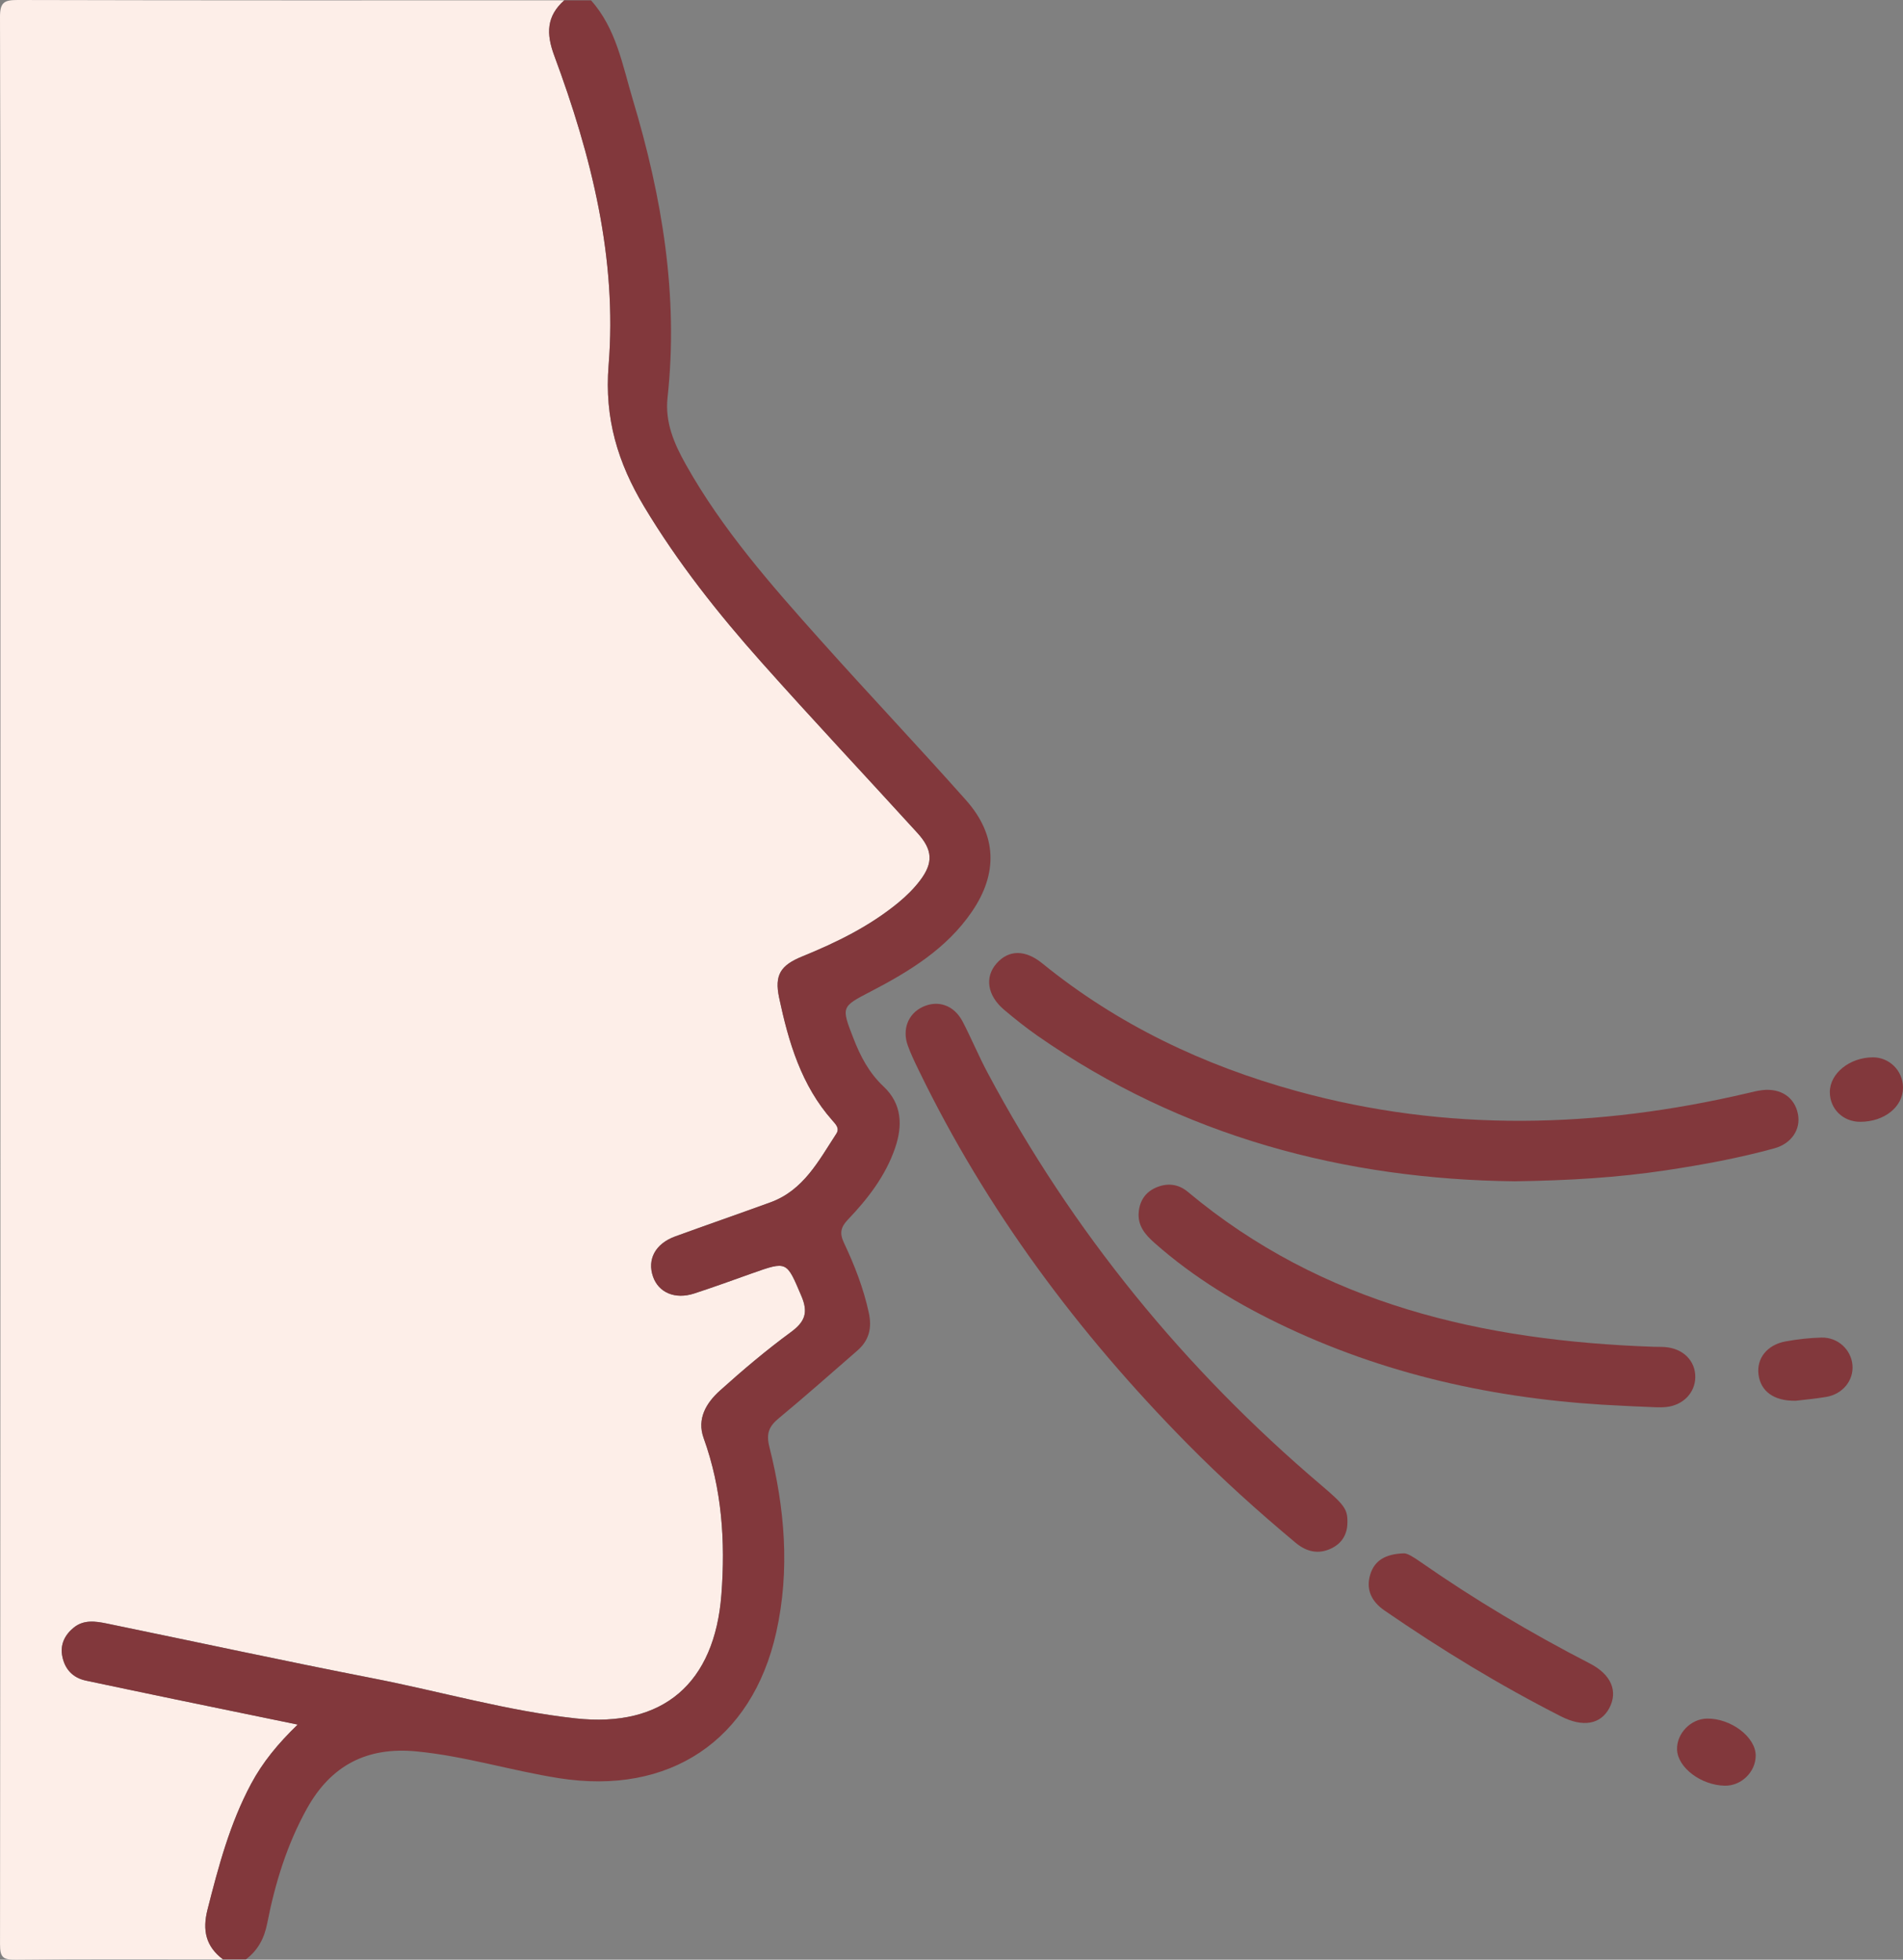
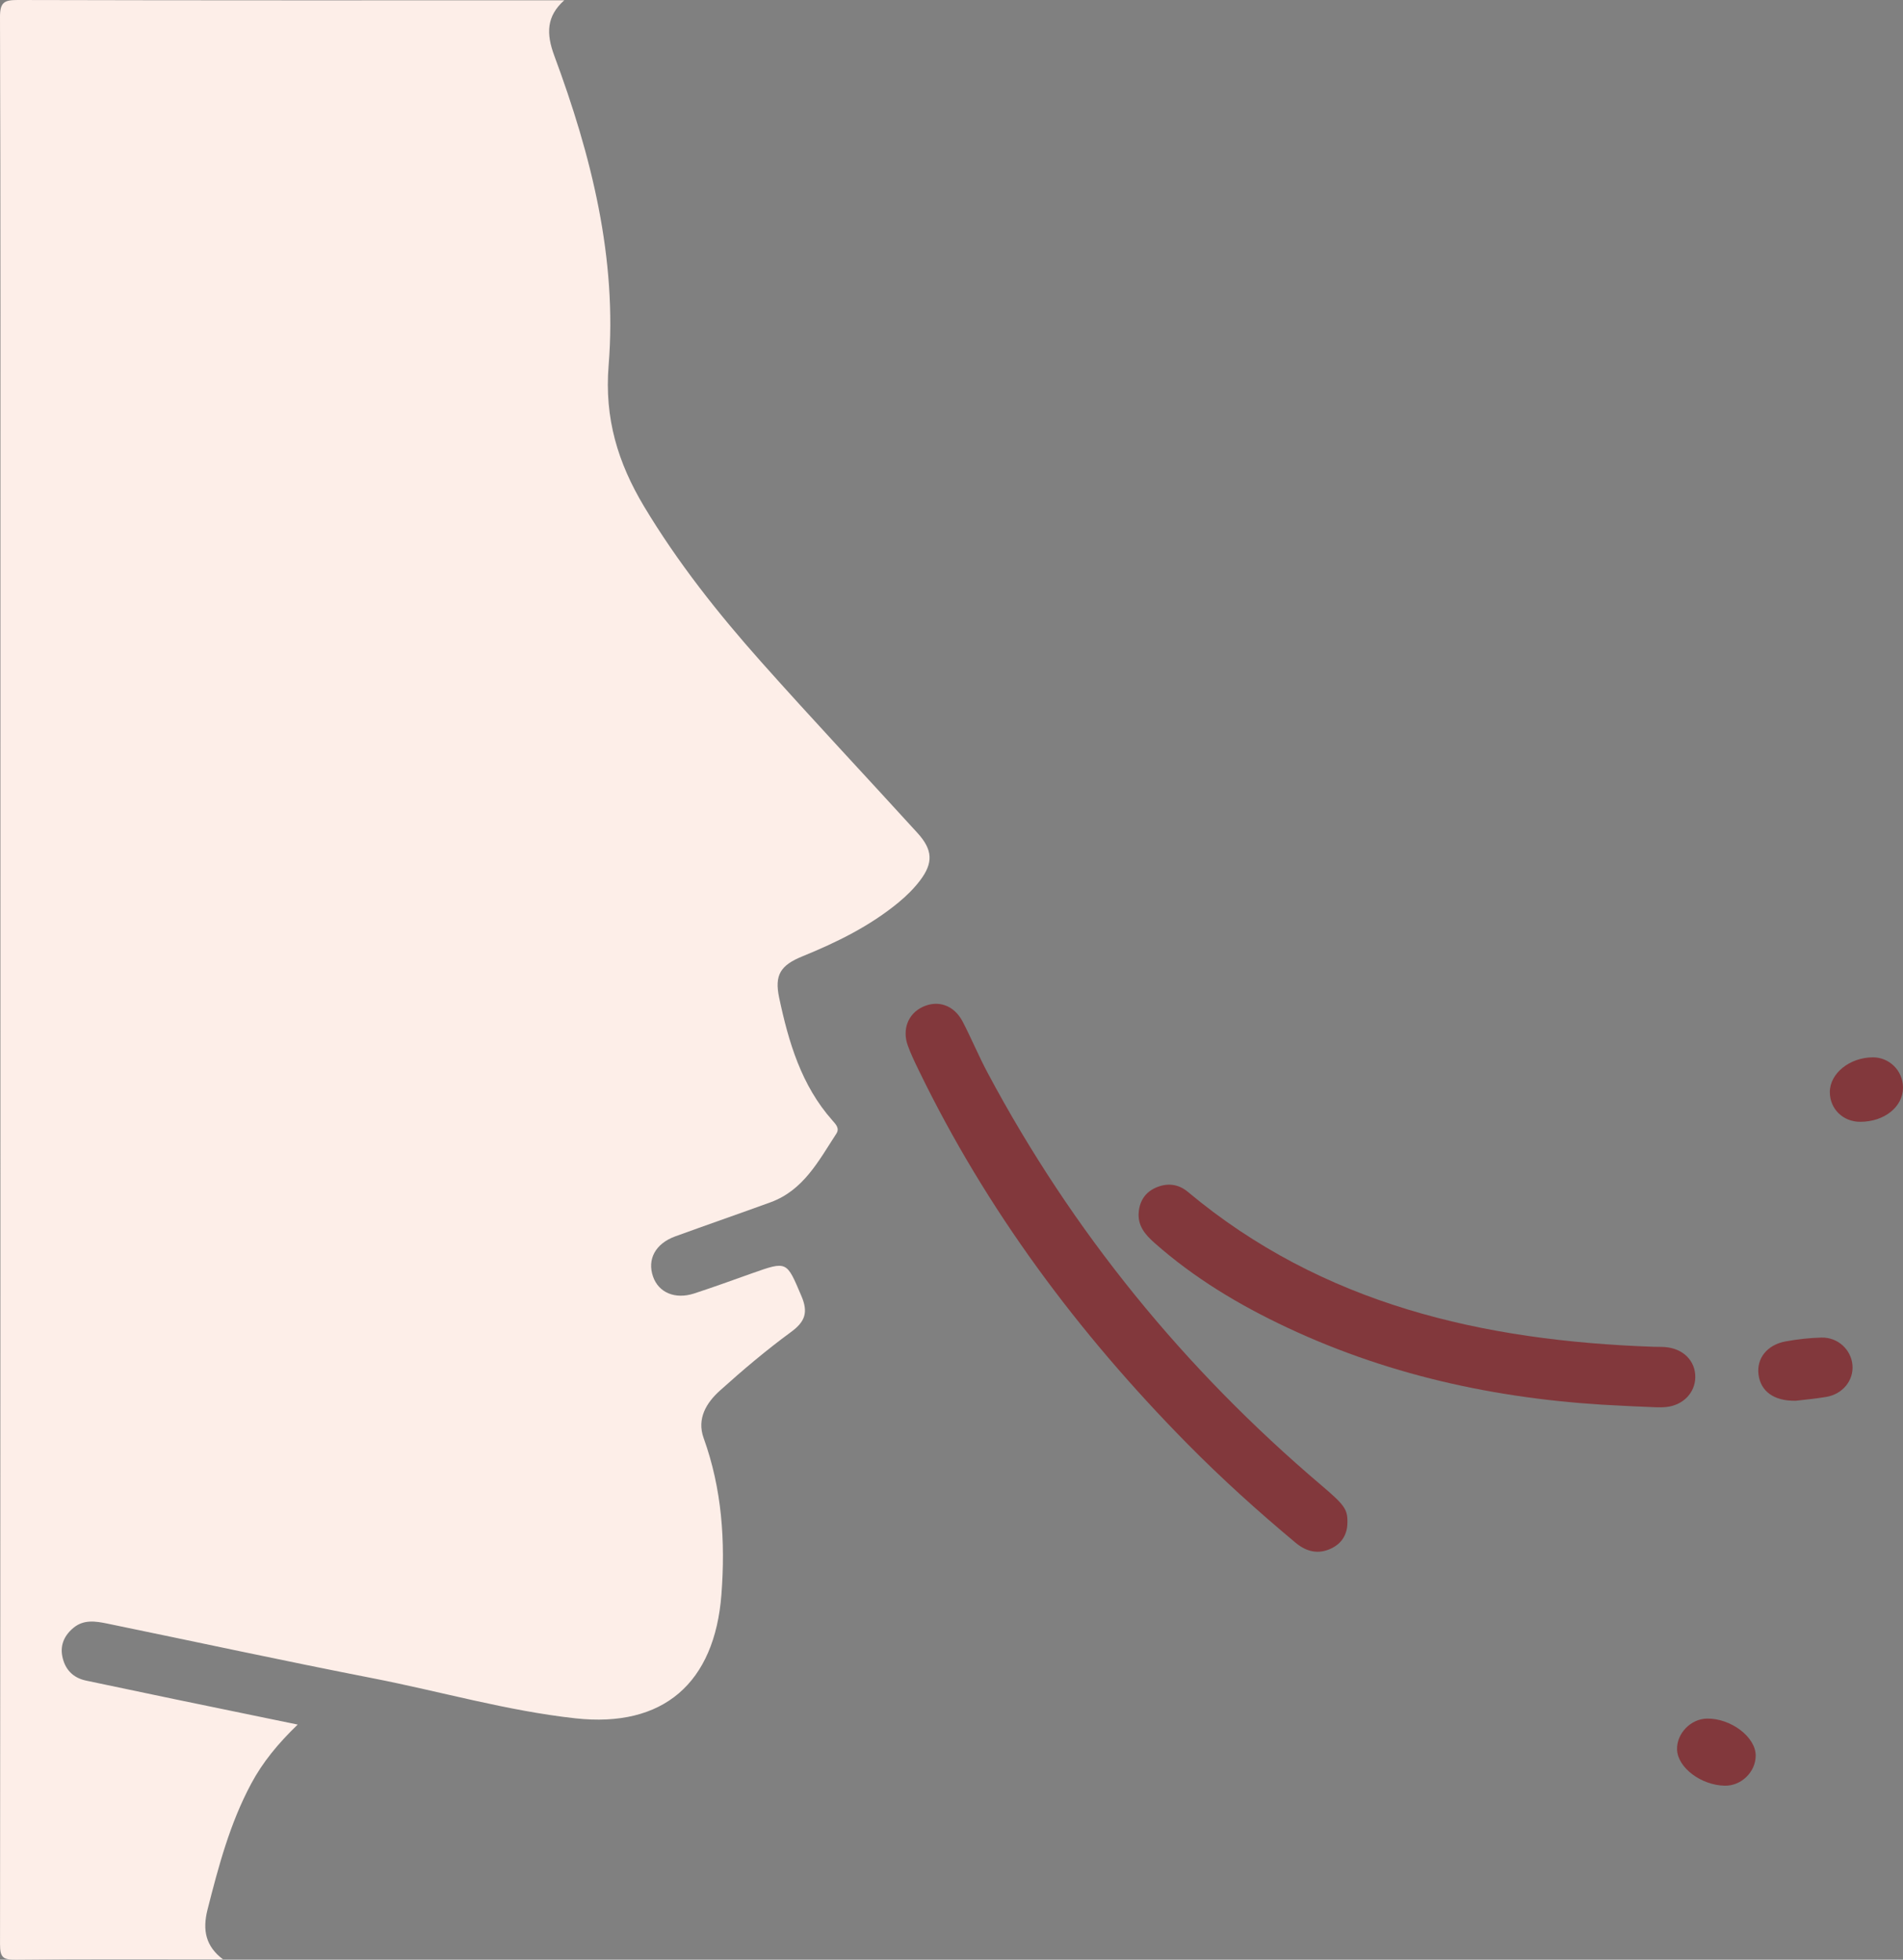
<svg xmlns="http://www.w3.org/2000/svg" width="67" height="69" viewBox="0 0 67 69" fill="none">
  <rect x="0" y="0" width="67" height="69" fill="#808080" stroke="none" />
  <g clip-path="url(#clip0_1_3661)">
    <path d="M7.847 68.986C5.418 68.986 2.989 68.972 0.56 68.999C0.109 69.004 0.001 68.926 0.001 68.453C0.017 52.77 0.015 37.086 0.015 21.403C0.015 14.469 0.023 7.536 1.62827e-05 0.604C-0.002 0.068 0.156 -0.001 0.636 1.61874e-05C7.045 0.017 13.455 0.011 19.865 0.011C19.24 0.57 19.226 1.181 19.514 1.958C20.819 5.473 21.734 9.096 21.428 12.865C21.276 14.735 21.758 16.299 22.675 17.83C23.857 19.801 25.279 21.596 26.802 23.307C28.609 25.337 30.472 27.318 32.302 29.328C32.841 29.92 32.865 30.379 32.392 31.002C32.177 31.285 31.916 31.543 31.641 31.77C30.627 32.607 29.461 33.179 28.251 33.672C27.481 33.986 27.262 34.326 27.432 35.128C27.764 36.692 28.212 38.217 29.309 39.452C29.437 39.596 29.566 39.732 29.444 39.918C28.824 40.867 28.292 41.908 27.125 42.333C26.01 42.739 24.887 43.127 23.771 43.533C23.073 43.788 22.779 44.342 22.993 44.951C23.19 45.512 23.769 45.76 24.44 45.542C25.122 45.32 25.796 45.074 26.471 44.834C27.723 44.391 27.691 44.403 28.214 45.628C28.462 46.208 28.349 46.533 27.847 46.901C26.979 47.537 26.153 48.236 25.353 48.956C24.872 49.387 24.526 49.947 24.774 50.635C25.419 52.423 25.542 54.266 25.4 56.138C25.161 59.265 23.351 60.841 20.258 60.501C17.846 60.236 15.505 59.554 13.126 59.09C9.998 58.48 6.883 57.804 3.762 57.162C3.363 57.08 2.951 57.019 2.598 57.305C2.28 57.562 2.112 57.903 2.193 58.315C2.283 58.772 2.562 59.074 3.032 59.173C4.064 59.391 5.097 59.609 6.13 59.823C7.549 60.117 8.969 60.409 10.481 60.721C9.784 61.394 9.246 62.049 8.842 62.805C8.095 64.2 7.694 65.71 7.307 67.233C7.121 67.966 7.247 68.529 7.847 68.984L7.847 68.986Z" fill="#FDEEE8" />
-     <path d="M7.847 68.986C7.247 68.531 7.12 67.968 7.306 67.234C7.693 65.712 8.094 64.202 8.841 62.807C9.246 62.051 9.783 61.395 10.48 60.722C8.968 60.411 7.548 60.119 6.129 59.825C5.096 59.611 4.064 59.393 3.031 59.175C2.562 59.076 2.283 58.773 2.193 58.317C2.111 57.906 2.279 57.564 2.597 57.306C2.95 57.021 3.362 57.082 3.761 57.164C6.883 57.806 9.998 58.482 13.125 59.092C15.505 59.555 17.845 60.238 20.257 60.503C23.35 60.843 25.161 59.267 25.399 56.14C25.542 54.268 25.419 52.425 24.774 50.636C24.526 49.948 24.872 49.389 25.352 48.958C26.153 48.237 26.979 47.539 27.846 46.903C28.347 46.534 28.461 46.21 28.214 45.63C27.691 44.404 27.722 44.393 26.471 44.836C25.795 45.076 25.121 45.322 24.439 45.544C23.769 45.762 23.19 45.514 22.992 44.953C22.778 44.343 23.072 43.79 23.77 43.535C24.886 43.128 26.009 42.74 27.125 42.334C28.291 41.91 28.823 40.868 29.444 39.919C29.566 39.733 29.436 39.598 29.308 39.454C28.211 38.218 27.763 36.694 27.431 35.13C27.261 34.327 27.48 33.987 28.25 33.674C29.46 33.181 30.627 32.609 31.64 31.772C31.915 31.545 32.176 31.287 32.391 31.004C32.864 30.381 32.84 29.922 32.301 29.33C30.471 27.32 28.608 25.339 26.801 23.309C25.278 21.598 23.856 19.803 22.675 17.832C21.757 16.301 21.276 14.736 21.427 12.867C21.734 9.098 20.818 5.475 19.514 1.96C19.225 1.182 19.24 0.572 19.864 0.013H20.809C21.7 1.011 21.918 2.304 22.282 3.515C23.308 6.932 23.895 10.411 23.503 13.996C23.407 14.87 23.737 15.625 24.146 16.354C25.428 18.641 27.151 20.598 28.887 22.539C30.578 24.431 32.324 26.275 34.01 28.172C35.098 29.395 35.146 30.743 34.217 32.101C33.327 33.403 32.023 34.199 30.66 34.908C29.616 35.451 29.613 35.442 30.05 36.566C30.295 37.197 30.599 37.778 31.109 38.256C31.759 38.867 31.786 39.636 31.51 40.433C31.172 41.407 30.554 42.207 29.854 42.94C29.596 43.211 29.554 43.422 29.714 43.76C30.087 44.549 30.403 45.361 30.589 46.221C30.705 46.76 30.599 47.195 30.183 47.555C29.267 48.349 28.362 49.156 27.427 49.929C27.077 50.217 26.967 50.466 27.088 50.944C27.63 53.097 27.819 55.281 27.33 57.472C26.478 61.289 23.563 63.22 19.686 62.609C18 62.344 16.364 61.829 14.658 61.665C12.921 61.498 11.653 62.156 10.807 63.677C10.102 64.946 9.684 66.311 9.408 67.72C9.303 68.253 9.08 68.668 8.657 68.988H7.847V68.986Z" fill="#82383C" />
-     <path d="M53.329 41.593C47.369 41.524 41.633 40.03 36.525 36.467C36.121 36.184 35.733 35.875 35.356 35.557C34.758 35.053 34.661 34.405 35.087 33.921C35.511 33.439 36.093 33.428 36.697 33.92C39.351 36.076 42.368 37.511 45.651 38.415C50.934 39.87 56.228 39.73 61.525 38.489C61.7 38.448 61.875 38.402 62.052 38.382C62.706 38.309 63.189 38.642 63.302 39.23C63.405 39.763 63.076 40.265 62.471 40.432C61.214 40.778 59.932 41.013 58.644 41.207C56.952 41.461 55.245 41.565 53.329 41.593Z" fill="#82383C" />
    <path d="M47.439 53.602C47.44 54.026 47.24 54.343 46.87 54.52C46.423 54.734 46.004 54.642 45.621 54.324C44.292 53.216 43.01 52.058 41.795 50.826C37.958 46.933 34.729 42.604 32.342 37.674C32.205 37.392 32.068 37.109 31.962 36.815C31.755 36.244 31.974 35.693 32.481 35.454C33.028 35.197 33.593 35.392 33.896 35.976C34.205 36.571 34.462 37.194 34.778 37.785C37.759 43.368 41.688 48.189 46.512 52.288C47.332 52.984 47.447 53.136 47.44 53.602L47.439 53.602Z" fill="#82383C" />
    <path d="M57.172 49.498C53.05 49.322 49.077 48.507 45.327 46.747C43.635 45.953 42.042 45 40.639 43.754C40.309 43.461 40.044 43.148 40.093 42.662C40.133 42.267 40.334 41.98 40.679 41.823C41.072 41.643 41.475 41.675 41.818 41.962C46.565 45.931 52.21 47.208 58.214 47.419C58.348 47.424 58.484 47.419 58.618 47.429C59.259 47.476 59.696 47.914 59.687 48.496C59.679 49.041 59.253 49.484 58.653 49.541C58.409 49.565 58.159 49.54 57.913 49.532C57.666 49.524 57.419 49.51 57.172 49.498Z" fill="#82383C" />
-     <path d="M49.422 54.692C49.546 54.684 49.775 54.829 49.996 54.983C51.907 56.317 53.906 57.504 55.978 58.572C56.733 58.961 56.972 59.555 56.659 60.142C56.352 60.718 55.727 60.823 54.96 60.433C52.802 59.335 50.74 58.079 48.747 56.706C48.287 56.389 48.081 55.966 48.244 55.435C48.388 54.964 48.75 54.715 49.422 54.692Z" fill="#82383C" />
    <path d="M63.228 49.319C62.445 49.335 61.988 48.979 61.913 48.397C61.84 47.832 62.213 47.351 62.861 47.231C63.277 47.154 63.702 47.107 64.125 47.095C64.702 47.079 65.171 47.514 65.22 48.059C65.268 48.6 64.88 49.087 64.297 49.184C63.901 49.251 63.5 49.285 63.228 49.319Z" fill="#82383C" />
    <path d="M60.102 60.51C60.944 60.499 61.816 61.162 61.814 61.813C61.813 62.391 61.304 62.885 60.724 62.873C59.888 62.857 59.066 62.234 59.045 61.602C59.027 61.035 59.527 60.518 60.102 60.51L60.102 60.51Z" fill="#82383C" />
    <path d="M65.493 39.498C64.887 39.498 64.423 39.043 64.424 38.45C64.425 37.793 65.121 37.232 65.938 37.228C66.524 37.226 67.001 37.704 67 38.294C66.999 38.974 66.342 39.498 65.493 39.498Z" fill="#82383C" />
  </g>
  <defs>
    <clipPath id="clip0_1_3661">
      <rect width="67" height="69" fill="white" />
    </clipPath>
  </defs>
</svg>